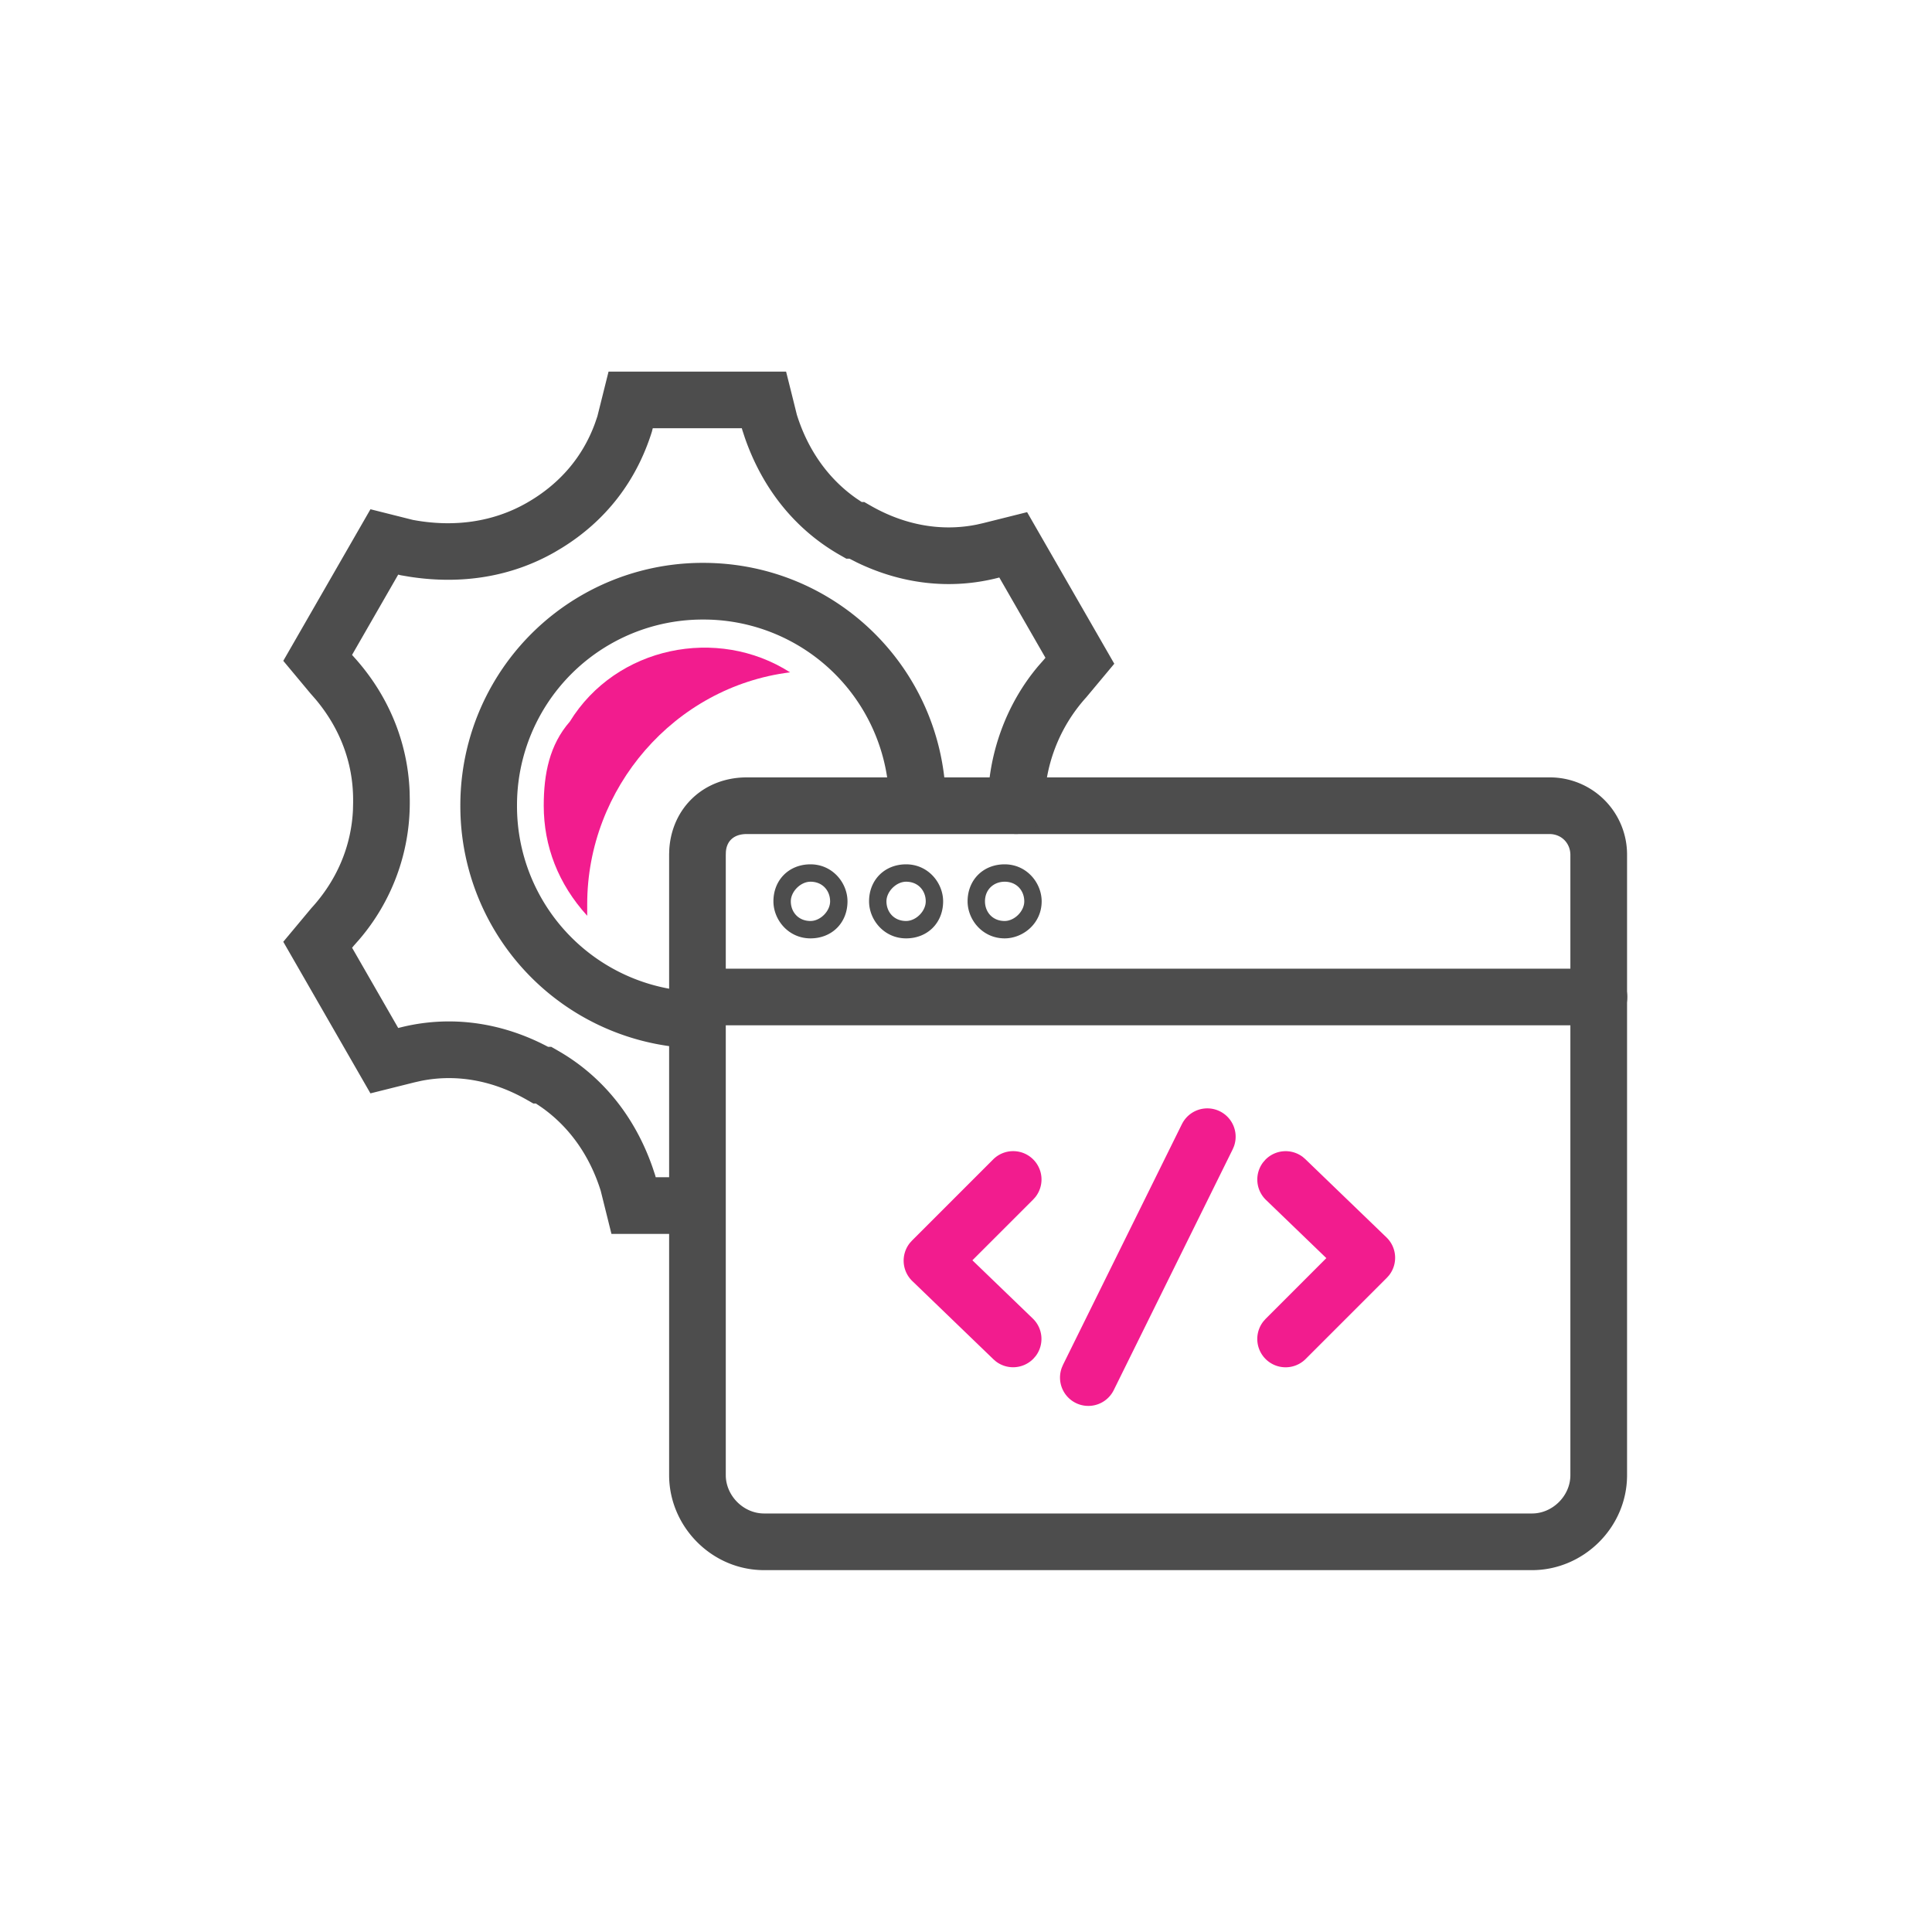
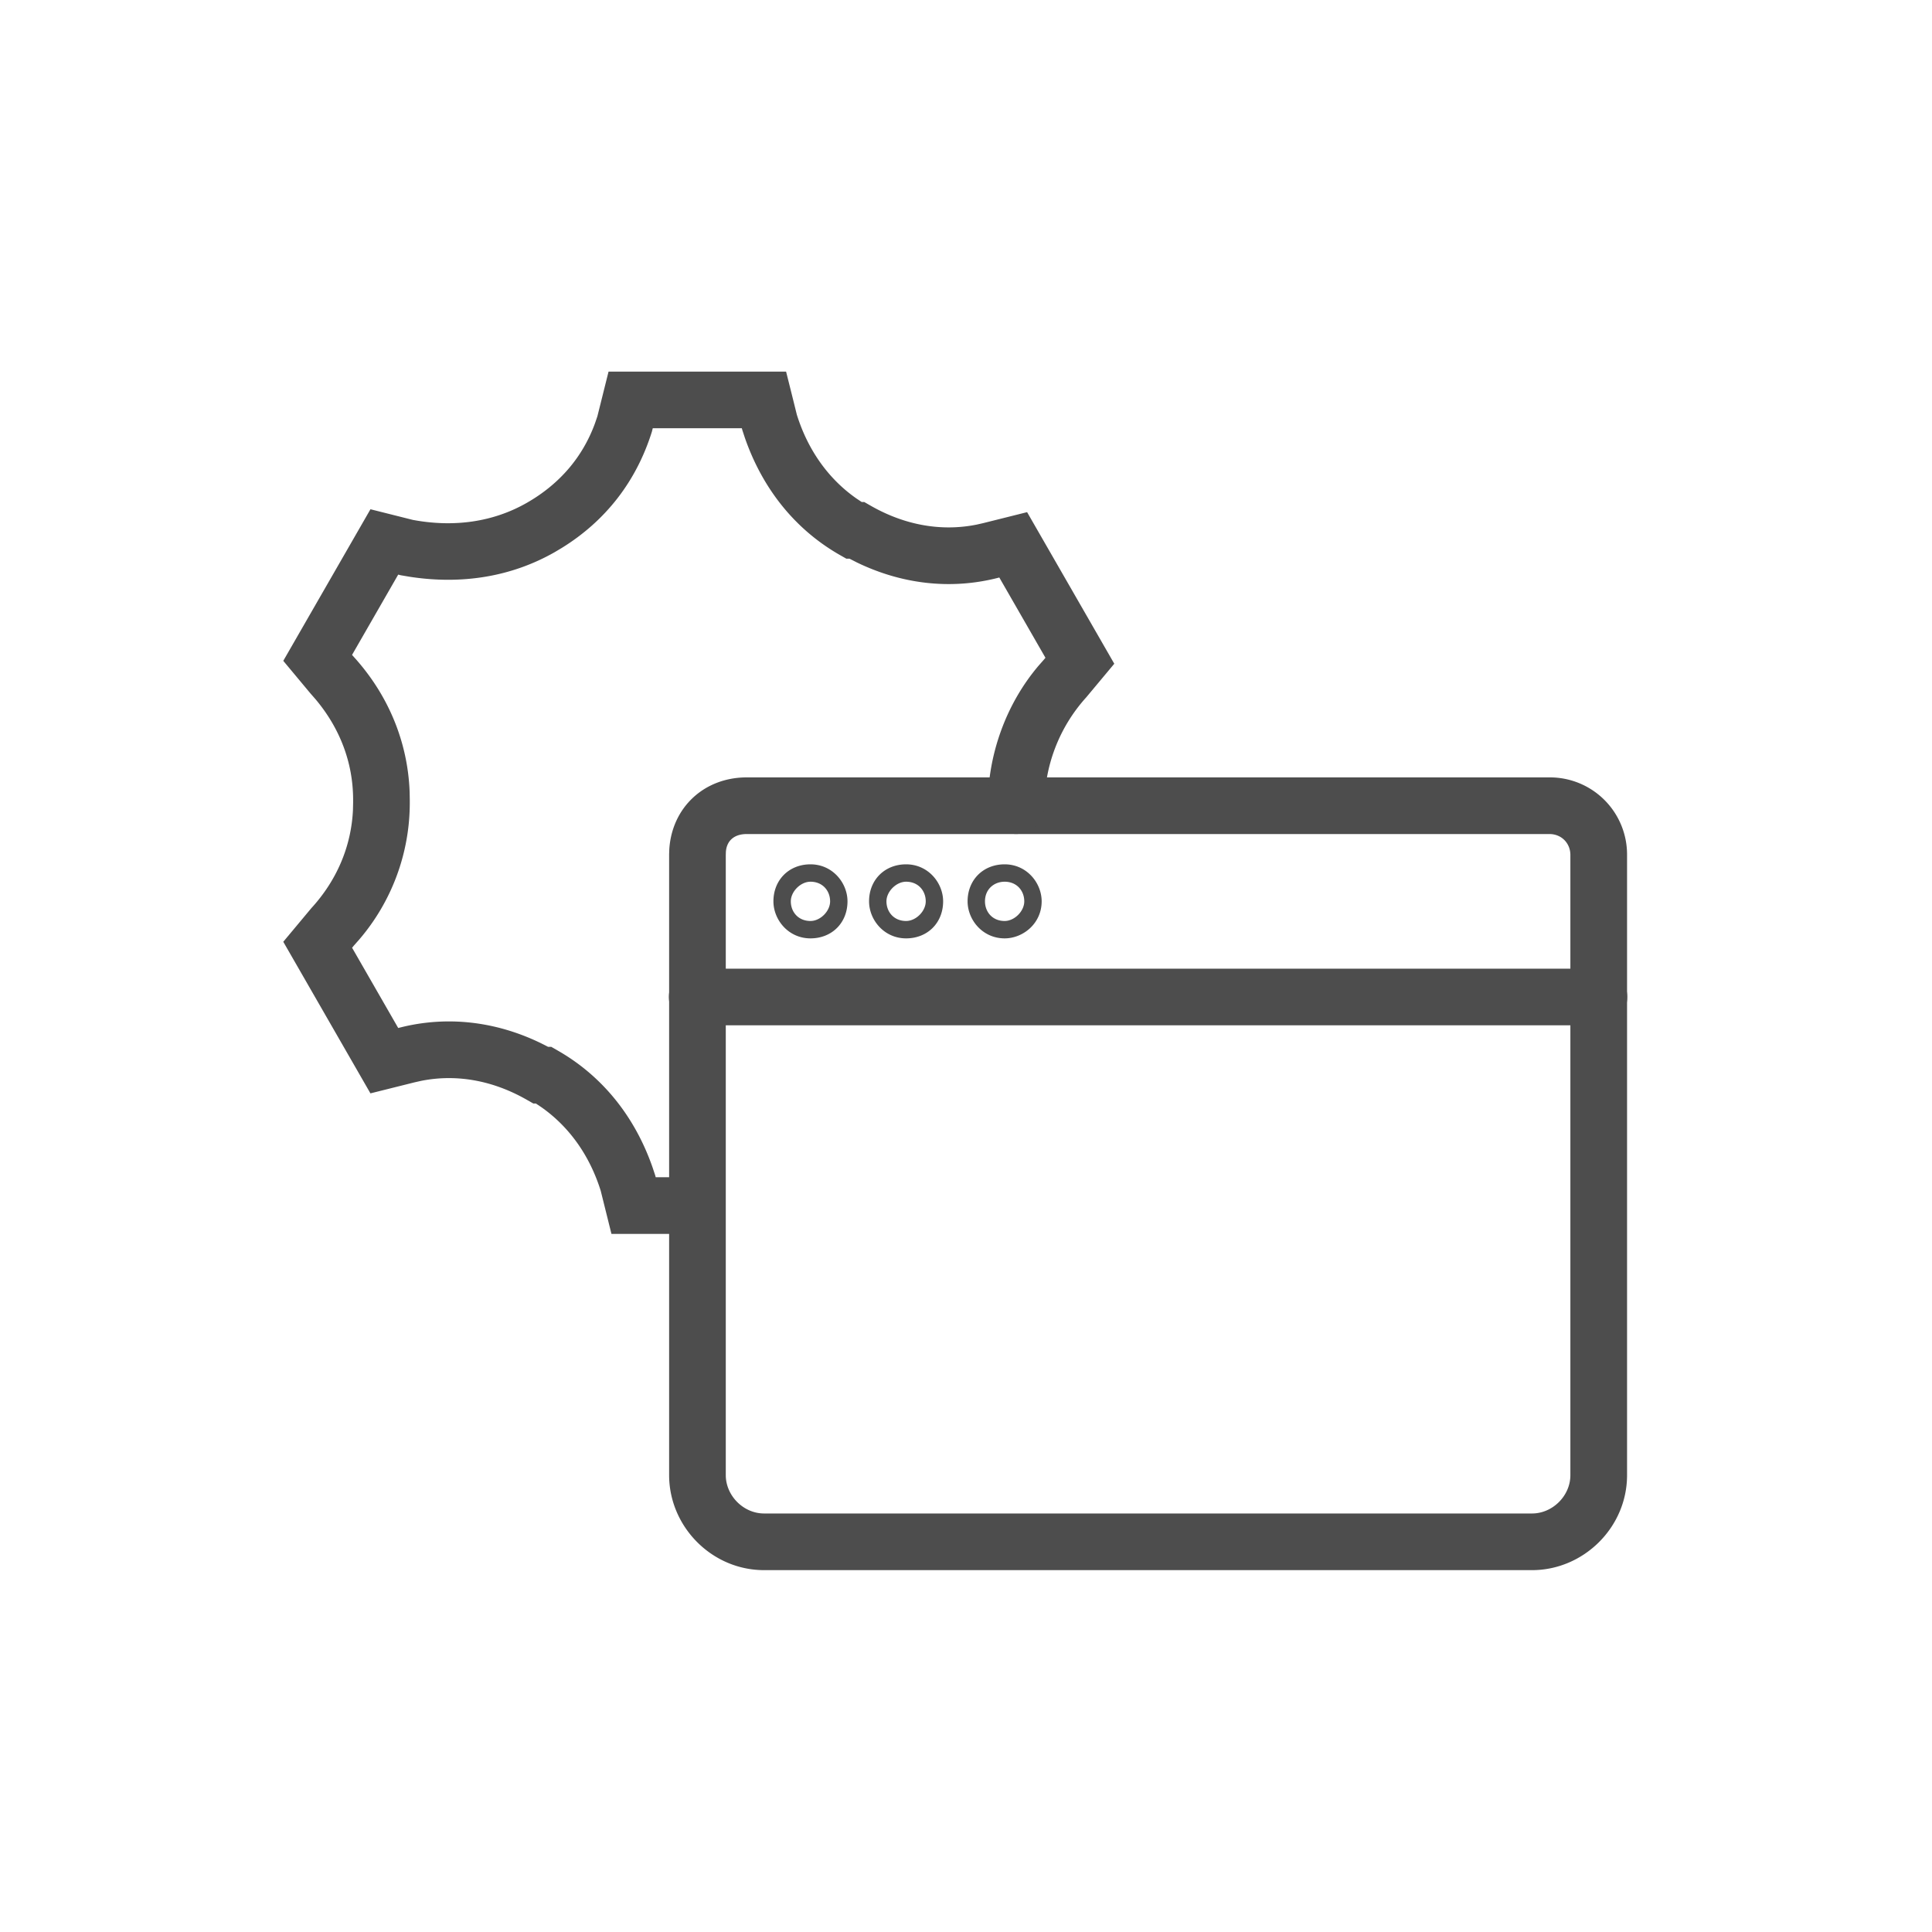
<svg xmlns="http://www.w3.org/2000/svg" width="80" height="80">
  <g fill-rule="nonzero" fill="none">
    <path d="M64.16 32.19H30.92c-1.757 0-3.094 1.238-3.206 2.976l-.007.2v25.717c0 2.122 1.757 3.933 3.933 3.933h31.8c2.122 0 3.933-1.758 3.933-3.933v-25.68a3.195 3.195 0 0 0-3.213-3.213zm-33.24 2.346h33.24c.5 0 .866.382.866.867v25.68c0 .863-.745 1.587-1.586 1.587h-31.8c-.864 0-1.587-.746-1.587-1.587v-25.68l.004-.124c.03-.459.337-.743.863-.743z" fill="#4D4D4D" />
    <path d="M33.56 35.79c-.888 0-1.534.645-1.534 1.533 0 .762.617 1.533 1.534 1.533.888 0 1.533-.645 1.533-1.533 0-.763-.617-1.533-1.533-1.533zm0 .72c.508 0 .813.38.813.813 0 .408-.405.813-.813.813-.51 0-.814-.38-.814-.813 0-.408.406-.813.814-.813zM37.52 35.79c-.888 0-1.534.645-1.534 1.533 0 .762.617 1.533 1.534 1.533.888 0 1.533-.645 1.533-1.533 0-.763-.617-1.533-1.533-1.533zm0 .72c.508 0 .813.38.813.813 0 .408-.405.813-.813.813-.51 0-.814-.38-.814-.813 0-.408.406-.813.814-.813zM41.6 35.79c-.888 0-1.534.645-1.534 1.533 0 .762.617 1.533 1.534 1.533.762 0 1.533-.616 1.533-1.533 0-.763-.617-1.533-1.533-1.533zm0 .72c.508 0 .813.38.813.813 0 .408-.405.813-.813.813-.51 0-.814-.38-.814-.813 0-.509.381-.813.814-.813zM66.2 40.11a1.173 1.173 0 0 1 .127 2.34l-.127.006H28.88a1.173 1.173 0 0 1-.128-2.34l.128-.006H66.2z" fill="#4D4D4D" />
-     <path d="M52.391 48.027a1.173 1.173 0 0 1 1.555-.12l.104.09 3.36 3.24c.441.425.477 1.11.102 1.578l-.086.096-3.36 3.36a1.173 1.173 0 0 1-1.75-1.557l.09-.102 2.515-2.516-2.5-2.41a1.173 1.173 0 0 1-.119-1.555l.09-.104zM41.122 48.012a1.173 1.173 0 0 1 1.75 1.557l-.091.102-2.516 2.515 2.5 2.411c.434.418.476 1.088.12 1.555l-.09.104a1.173 1.173 0 0 1-1.554.12l-.104-.09-3.36-3.24a1.173 1.173 0 0 1-.102-1.577l.087-.097 3.36-3.36zM48.94 46.55a1.173 1.173 0 0 1 2.154.921l-.05.118-4.92 9.96a1.173 1.173 0 0 1-2.155-.922l.05-.117 4.92-9.96z" fill="#F21C8E" />
-     <path d="M29.115 23.307c5.475 0 9.903 4.337 10.05 9.776l.003.277h-2.346a7.687 7.687 0 0 0-7.707-7.706 7.687 7.687 0 0 0-7.707 7.706 7.686 7.686 0 0 0 7.461 7.703l.246.004v2.347A10.033 10.033 0 0 1 19.062 33.36a10.033 10.033 0 0 1 10.053-10.053z" fill="#4D4D4D" />
    <path d="m32.55 15.387.223.889.222.894c.458 1.466 1.307 2.658 2.463 3.468l.223.149h.105l.27.155c1.4.8 2.91 1.076 4.38.782l.274-.062 1.82-.455 3.61 6.277-1.16 1.39a6.695 6.695 0 0 0-1.732 4.486 1.173 1.173 0 0 1-2.346 0c0-2.126.764-4.22 2.106-5.798l.205-.233.077-.092-1.911-3.324-.1.026c-1.95.487-3.955.242-5.795-.648l-.31-.158h-.13l-.271-.154c-1.836-1.049-3.191-2.724-3.93-4.852l-.106-.322-.019-.072h-3.689l-.034.137c-.646 2.066-1.919 3.697-3.728 4.816l-.29.173c-1.786 1.02-3.846 1.36-6.023 1.022l-.364-.062-.101-.026-1.911 3.324.042.05c1.446 1.578 2.264 3.538 2.342 5.623l.006.33v.12a8.692 8.692 0 0 1-2.094 5.665l-.218.246-.077.093 1.91 3.323.101-.025c1.951-.488 3.956-.243 5.795.648l.31.157h.131l.27.155c1.837 1.049 3.192 2.724 3.93 4.851l.107.323.018.071h1.724c.605 0 1.102.458 1.166 1.046l.007.127c0 .605-.458 1.103-1.045 1.167l-.128.007h-3.556l-.444-1.784c-.458-1.465-1.307-2.657-2.463-3.467l-.224-.15h-.105l-.27-.154c-1.4-.8-2.909-1.077-4.379-.782l-.275.062-1.82.455-3.609-6.277 1.16-1.39c1.058-1.154 1.654-2.562 1.725-4.065l.007-.302v-.12c0-1.514-.53-2.945-1.557-4.167l-.212-.242-1.123-1.347 3.61-6.277 1.751.44c1.713.321 3.338.086 4.722-.705 1.361-.778 2.315-1.896 2.827-3.301l.097-.285.462-1.849h7.352z" fill="#4D4D4D" />
-     <path d="M22.515 33.36c0 1.68.6 3.24 1.8 4.56v-.48c0-4.8 3.6-9 8.4-9.6-3-1.92-7.2-1.08-9.12 2.04-.84.96-1.08 2.16-1.08 3.48z" fill="#F21C8E" />
  </g>
</svg>